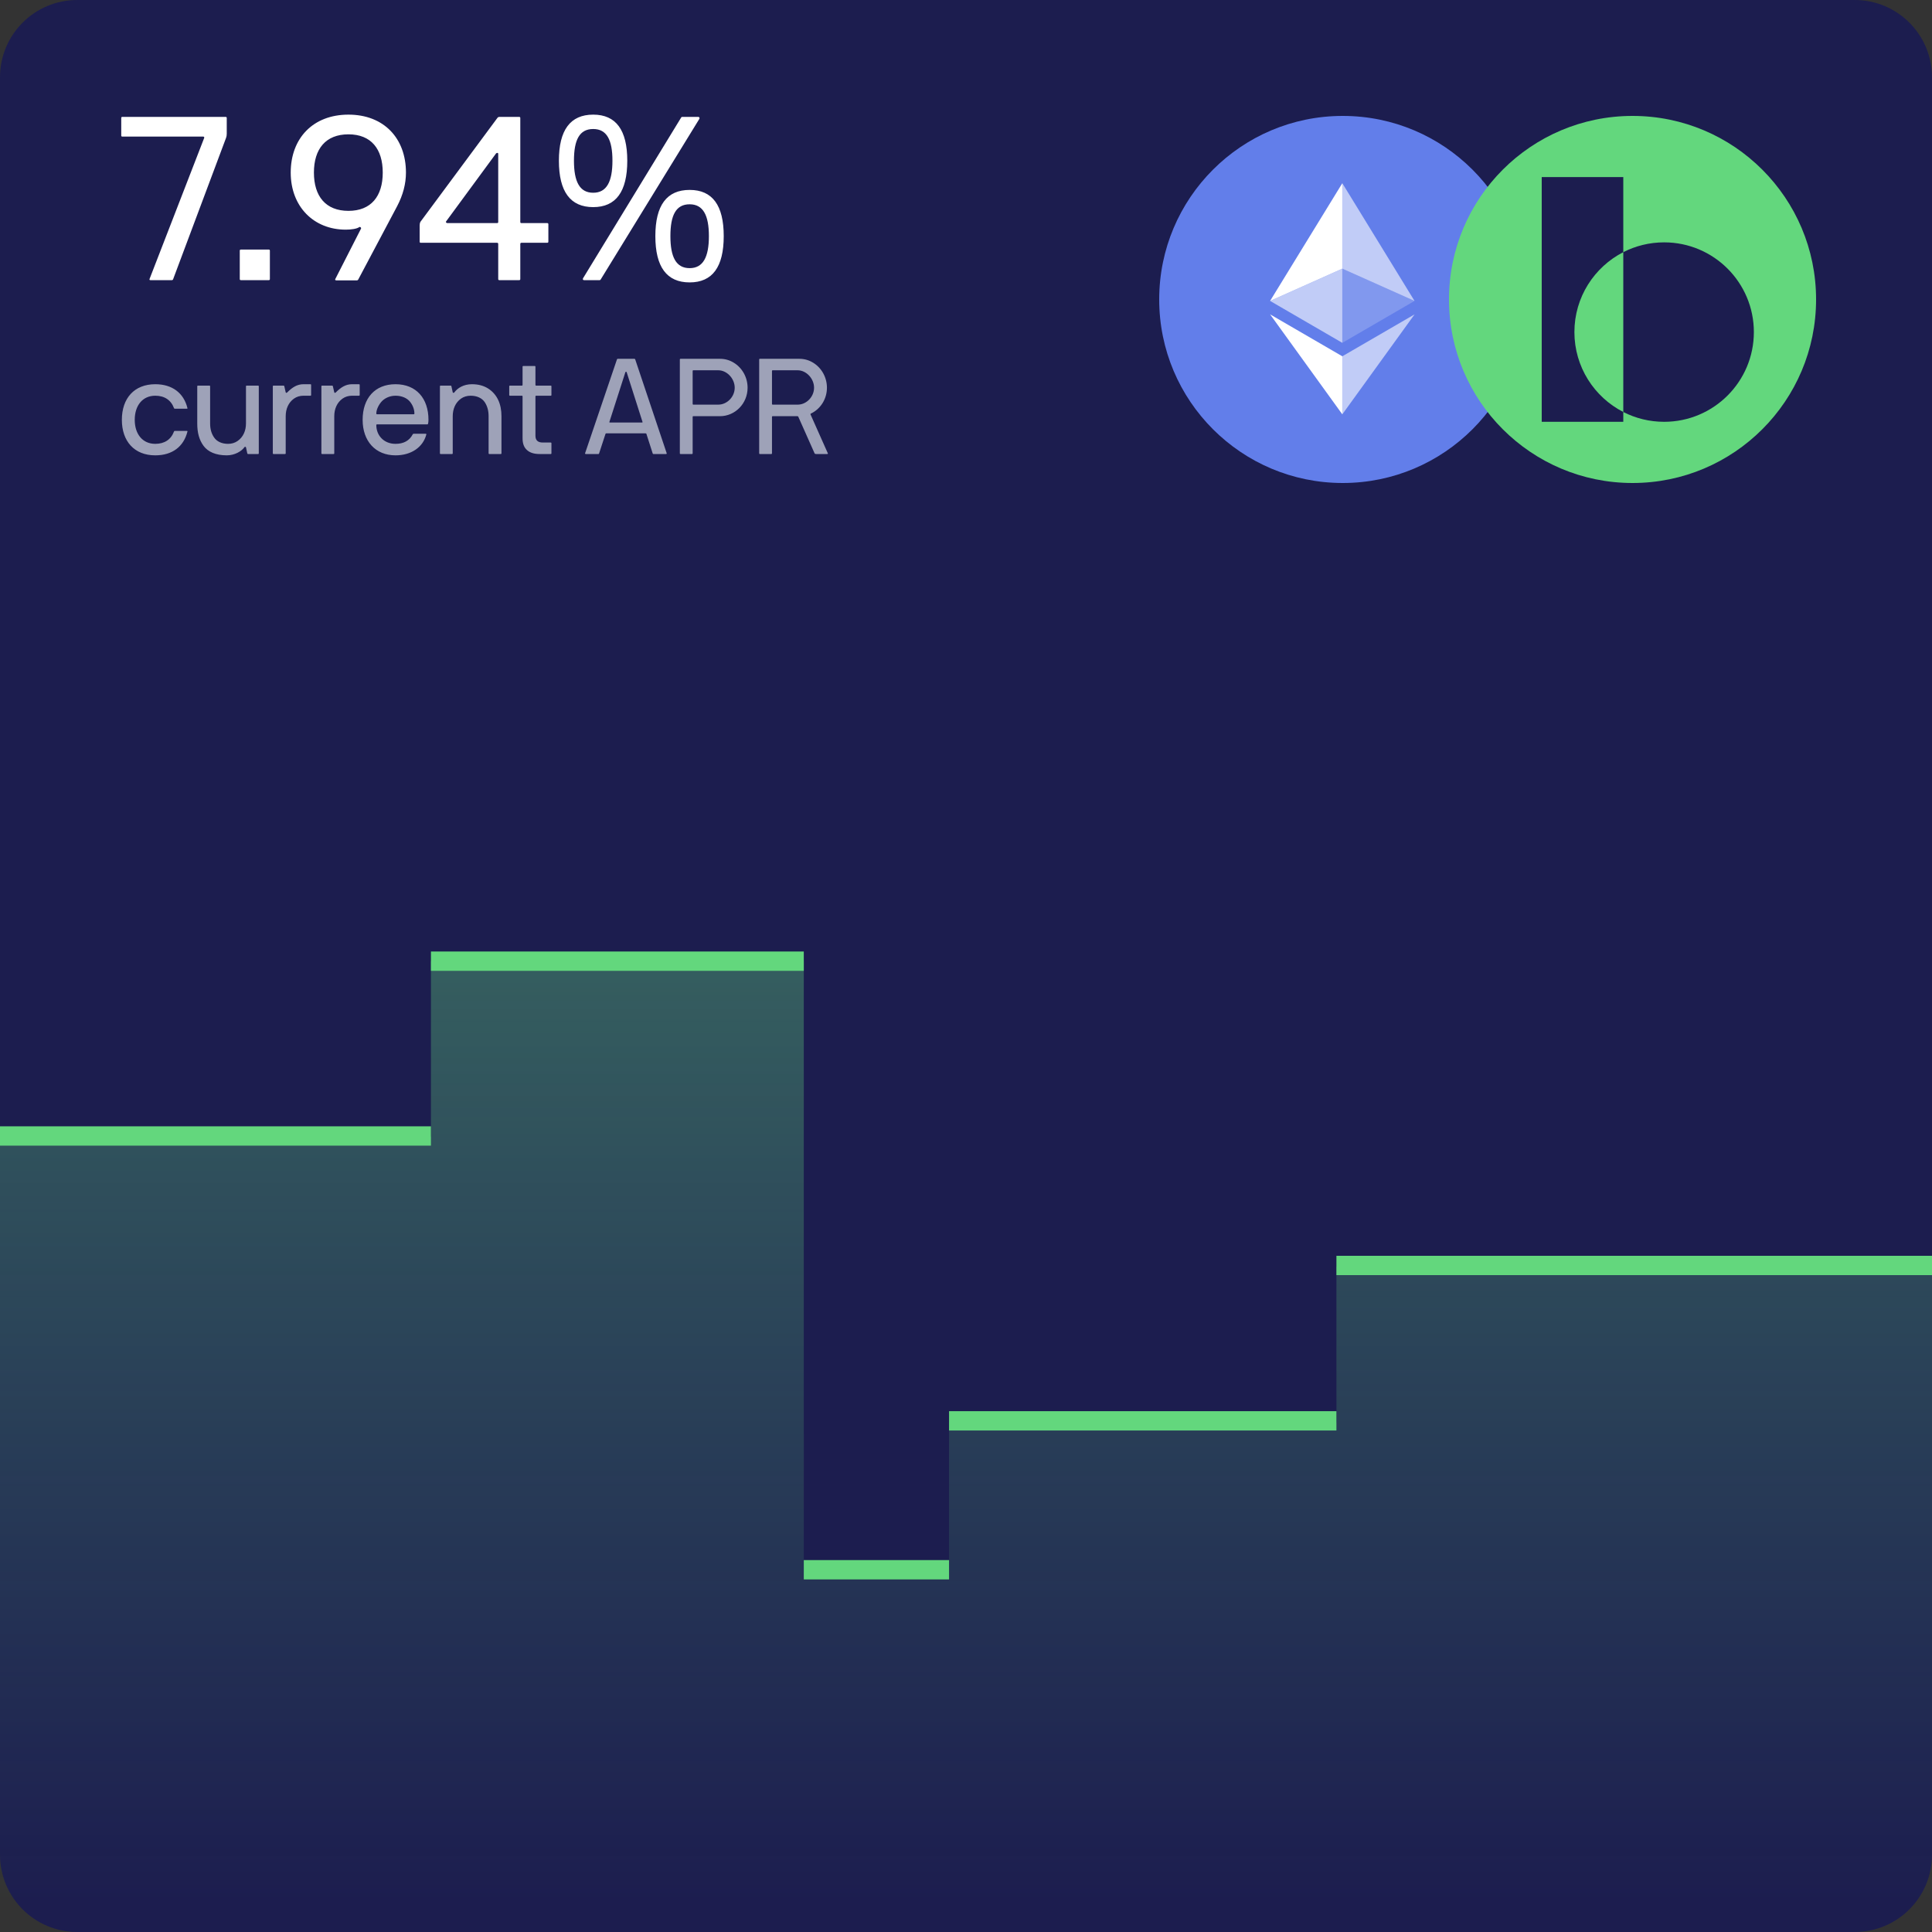
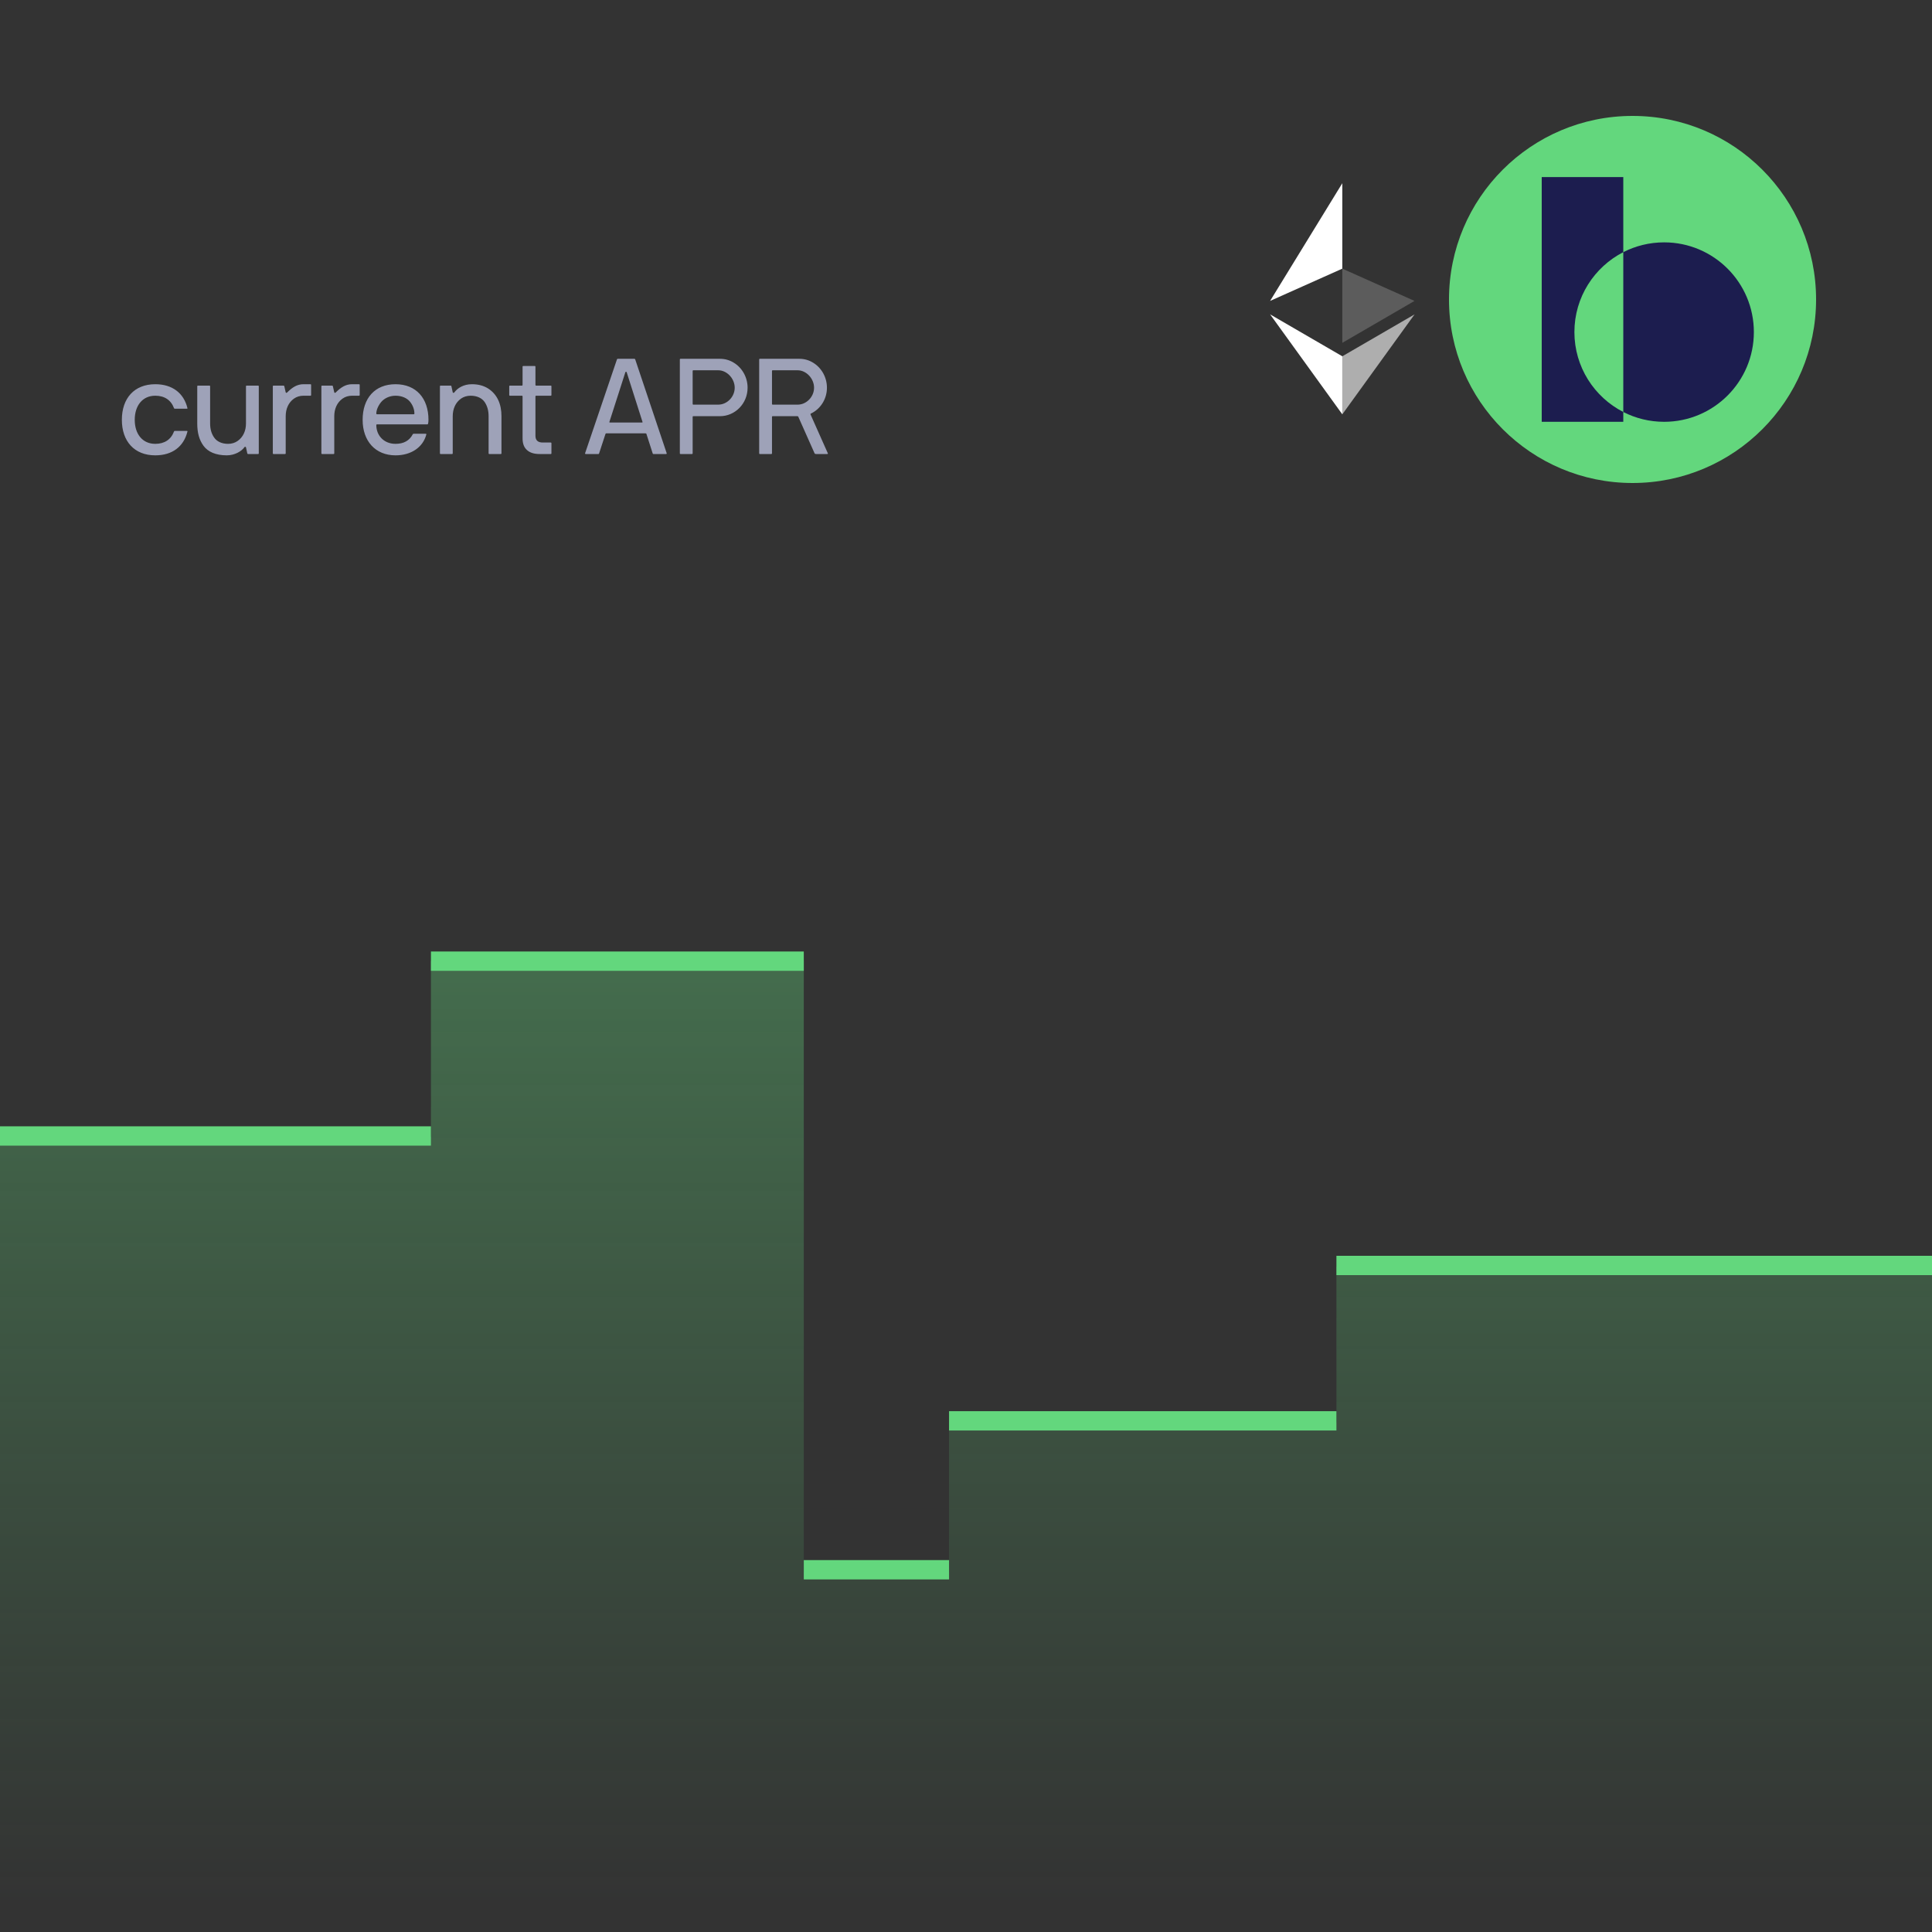
<svg xmlns="http://www.w3.org/2000/svg" width="200" height="200" viewBox="0 0 200 200" fill="none">
  <rect x="0" y="0" width="200" height="200" fill="#333333" stroke="none" />
-   <path d="M0 8C0 3.582 3.582 0 8 0H192C196.418 0 200 3.582 200 8V192C200 196.418 196.418 200 192 200H8C3.582 200 0 196.418 0 192V8Z" fill="#1C1D4F" />
  <path d="M44.611 117.664H0V197.045H200V131.118H138.346V147.264H118.296H98.246V162.736H83.208V99.5H44.611V117.664Z" fill="url(#paint0_linear_75_17433)" />
-   <path d="M12.551 12.219C12.551 12.137 12.586 12.102 12.668 12.102H23.355C23.438 12.102 23.473 12.137 23.473 12.219V13.836C23.473 14.012 23.449 14.152 23.402 14.27L17.93 28.883C17.906 28.965 17.859 29 17.789 29H15.574C15.492 29 15.457 28.965 15.48 28.883L21.141 14.27C21.152 14.211 21.129 14.141 21.047 14.141H12.668C12.586 14.141 12.551 14.105 12.551 14.023V12.219ZM24.821 25.953C24.821 25.871 24.856 25.836 24.938 25.836H27.821C27.903 25.836 27.938 25.871 27.938 25.953V28.883C27.938 28.965 27.903 29 27.821 29H24.938C24.856 29 24.821 28.965 24.821 28.883V25.953ZM30.095 17.867C30.095 14.316 32.403 11.867 36.071 11.867C39.739 11.867 42.024 14.316 42.024 17.867C42.024 19.027 41.72 20.188 41.11 21.348L37.102 28.906C37.067 28.988 37.009 29.023 36.938 29.023H34.829C34.747 29.023 34.665 28.988 34.7 28.906L37.372 23.668C37.419 23.574 37.29 23.457 37.196 23.504C36.95 23.691 36.341 23.773 35.79 23.773C32.474 23.773 30.095 21.383 30.095 17.867ZM32.497 17.867C32.497 20.316 33.716 21.828 36.071 21.828C38.415 21.828 39.622 20.316 39.622 17.867C39.622 15.418 38.415 13.906 36.071 13.906C33.716 13.906 32.497 15.418 32.497 17.867ZM43.443 23.34C43.443 23.188 43.466 23.07 43.513 22.977L51.482 12.219C51.529 12.137 51.611 12.102 51.716 12.102H53.744C53.826 12.102 53.861 12.137 53.861 12.219V22.977C53.861 23.059 53.896 23.094 53.978 23.094H56.638C56.72 23.094 56.767 23.129 56.767 23.211V25.016C56.767 25.098 56.72 25.133 56.638 25.133H53.978C53.896 25.133 53.861 25.18 53.861 25.262V28.883C53.861 28.965 53.826 29 53.744 29H51.693C51.611 29 51.576 28.965 51.576 28.883V25.262C51.576 25.18 51.541 25.133 51.458 25.133H43.56C43.478 25.133 43.443 25.098 43.443 25.016V23.34ZM46.173 22.93C46.126 22.988 46.208 23.094 46.302 23.094H51.458C51.541 23.094 51.576 23.059 51.576 22.977V15.922C51.576 15.805 51.423 15.793 51.341 15.898L46.173 22.93ZM57.857 16.637C57.857 13.461 59.041 11.867 61.408 11.867C63.764 11.867 64.936 13.461 64.936 16.637C64.936 19.836 63.764 21.441 61.408 21.441C59.041 21.441 57.857 19.836 57.857 16.637ZM59.416 16.637C59.416 18.805 60.002 19.953 61.408 19.953C62.803 19.953 63.4 18.805 63.4 16.637C63.4 14.48 62.814 13.355 61.408 13.355C59.99 13.355 59.416 14.469 59.416 16.637ZM60.353 28.812L70.525 12.148C70.561 12.113 70.584 12.102 70.619 12.102H72.295C72.389 12.102 72.447 12.207 72.4 12.301L62.17 28.953C62.135 28.988 62.111 29 62.076 29H60.447C60.353 29 60.307 28.906 60.353 28.812ZM67.842 24.441C67.842 21.254 69.025 19.66 71.392 19.66C73.748 19.66 74.92 21.254 74.92 24.441C74.92 27.641 73.748 29.234 71.392 29.234C69.025 29.234 67.842 27.641 67.842 24.441ZM69.4 24.441C69.4 26.609 69.986 27.758 71.392 27.758C72.787 27.758 73.385 26.609 73.385 24.441C73.385 22.285 72.787 21.148 71.392 21.148C69.975 21.148 69.4 22.273 69.4 24.441Z" fill="white" />
  <path d="M12.615 43.459C12.615 41.224 13.907 39.774 16.074 39.774C17.831 39.774 19.02 40.684 19.403 42.242C19.41 42.249 19.41 42.256 19.41 42.263C19.41 42.297 19.383 42.31 19.335 42.31H18.091C18.05 42.31 18.023 42.29 18.009 42.242C17.701 41.415 17.024 40.964 16.074 40.964C14.762 40.964 13.948 41.976 13.948 43.459C13.948 44.942 14.762 45.947 16.074 45.947C17.024 45.947 17.701 45.503 18.009 44.676C18.023 44.628 18.05 44.607 18.091 44.607H19.335C19.383 44.607 19.41 44.621 19.41 44.655C19.41 44.662 19.41 44.669 19.403 44.676C19.014 46.241 17.831 47.137 16.074 47.137C13.907 47.137 12.615 45.681 12.615 43.459ZM20.419 39.986C20.419 39.938 20.446 39.918 20.494 39.918H21.683C21.731 39.918 21.752 39.938 21.752 39.986V43.835C21.752 44.402 21.881 44.881 22.162 45.284C22.435 45.694 22.948 45.947 23.611 45.947C23.987 45.947 24.322 45.845 24.609 45.64C25.183 45.236 25.463 44.58 25.463 43.835V39.986C25.463 39.938 25.484 39.918 25.532 39.918H26.721C26.769 39.918 26.79 39.938 26.79 39.986V46.932C26.79 46.98 26.769 47 26.721 47H25.669C25.634 47 25.614 46.98 25.6 46.932L25.463 46.303C25.429 46.227 25.34 46.241 25.306 46.289C25.006 46.72 24.295 47.137 23.474 47.137C22.353 47.137 21.533 46.781 21.075 46.159C20.617 45.537 20.419 44.792 20.419 43.835V39.986ZM28.242 39.986C28.242 39.938 28.263 39.918 28.311 39.918H29.364C29.398 39.918 29.418 39.938 29.432 39.986L29.576 40.615C29.61 40.69 29.678 40.677 29.726 40.629C30.273 40.082 30.772 39.774 31.421 39.774H32.132C32.18 39.774 32.207 39.795 32.207 39.843V40.895C32.207 40.943 32.18 40.964 32.132 40.964H31.421C31.045 40.964 30.71 41.066 30.43 41.265C29.856 41.675 29.576 42.338 29.576 43.083V46.932C29.576 46.98 29.548 47 29.5 47H28.311C28.263 47 28.242 46.98 28.242 46.932V39.986ZM33.27 39.986C33.27 39.938 33.291 39.918 33.339 39.918H34.392C34.426 39.918 34.446 39.938 34.46 39.986L34.603 40.615C34.638 40.69 34.706 40.677 34.754 40.629C35.301 40.082 35.8 39.774 36.449 39.774H37.16C37.208 39.774 37.235 39.795 37.235 39.843V40.895C37.235 40.943 37.208 40.964 37.16 40.964H36.449C36.073 40.964 35.738 41.066 35.458 41.265C34.884 41.675 34.603 42.338 34.603 43.083V46.932C34.603 46.98 34.576 47 34.528 47H33.339C33.291 47 33.27 46.98 33.27 46.932V39.986ZM37.54 43.459C37.54 41.224 38.811 39.774 40.944 39.774C43.084 39.774 44.355 41.237 44.355 43.459C44.355 43.616 44.341 43.753 44.314 43.862C44.3 43.91 44.28 43.931 44.246 43.931H39.023C38.975 43.931 38.955 43.958 38.955 44.006C38.955 45.079 39.741 45.947 40.944 45.947C41.785 45.947 42.38 45.619 42.721 44.97C42.742 44.922 42.776 44.901 42.817 44.901H44.061C44.109 44.901 44.15 44.922 44.136 44.97C43.781 46.33 42.537 47.137 40.944 47.137C38.866 47.137 37.54 45.667 37.54 43.459ZM38.955 42.816C38.955 42.864 38.975 42.885 39.023 42.885H42.831C42.879 42.885 42.899 42.864 42.899 42.816C42.899 42.399 42.749 41.969 42.448 41.593C42.147 41.217 41.607 40.964 40.944 40.964C40.308 40.964 39.741 41.258 39.433 41.648C39.126 42.037 38.955 42.468 38.955 42.816ZM45.541 39.986C45.541 39.938 45.562 39.918 45.61 39.918H46.662C46.697 39.918 46.717 39.938 46.731 39.986L46.867 40.615C46.902 40.69 46.99 40.677 47.025 40.629C47.373 40.157 48.002 39.774 48.857 39.774C49.513 39.774 50.073 39.925 50.545 40.226C51.482 40.834 51.912 41.846 51.912 43.083V46.932C51.912 46.98 51.885 47 51.837 47H50.648C50.6 47 50.579 46.98 50.579 46.932V43.083C50.579 42.516 50.449 42.037 50.176 41.627C49.896 41.217 49.383 40.964 48.72 40.964C48.344 40.964 48.009 41.066 47.722 41.265C47.148 41.675 46.867 42.338 46.867 43.083V46.932C46.867 46.98 46.847 47 46.799 47H45.61C45.562 47 45.541 46.98 45.541 46.932V39.986ZM52.716 39.986C52.716 39.938 52.736 39.918 52.784 39.918H54.028C54.076 39.918 54.096 39.891 54.096 39.843V37.956C54.096 37.908 54.124 37.888 54.172 37.888H55.361C55.409 37.888 55.429 37.908 55.429 37.956V39.843C55.429 39.891 55.45 39.918 55.498 39.918H57.009C57.056 39.918 57.084 39.938 57.084 39.986V40.895C57.084 40.943 57.056 40.964 57.009 40.964H55.498C55.45 40.964 55.429 40.991 55.429 41.039V45.113C55.429 45.578 55.682 45.81 56.188 45.81H57.009C57.056 45.81 57.084 45.831 57.084 45.879V46.932C57.084 46.98 57.056 47 57.009 47H55.853C55.3 47 54.869 46.87 54.568 46.603C54.247 46.33 54.09 45.913 54.096 45.346V41.039C54.096 40.991 54.076 40.964 54.028 40.964H52.784C52.736 40.964 52.716 40.943 52.716 40.895V39.986ZM63.865 37.211C63.879 37.163 63.906 37.143 63.947 37.143H65.67C65.718 37.143 65.745 37.163 65.759 37.211L69.02 46.932C69.026 46.966 68.999 47 68.951 47H67.632C67.598 47 67.577 46.98 67.564 46.932L66.921 44.929C66.914 44.881 66.88 44.86 66.819 44.86H62.758C62.717 44.86 62.69 44.881 62.676 44.929L62.02 46.932C62.006 46.98 61.986 47 61.951 47H60.646C60.605 47 60.55 46.98 60.564 46.932L63.865 37.211ZM63.079 43.698C63.079 43.726 63.1 43.739 63.141 43.739H66.456C66.497 43.739 66.518 43.726 66.518 43.698C66.518 43.691 66.518 43.678 66.511 43.671L64.877 38.544C64.863 38.503 64.843 38.482 64.809 38.482C64.775 38.482 64.747 38.503 64.734 38.544L63.086 43.671C63.079 43.678 63.079 43.691 63.079 43.698ZM70.377 37.211C70.377 37.163 70.397 37.143 70.445 37.143H74.533C75.039 37.143 75.51 37.273 75.948 37.539C76.823 38.065 77.39 39.05 77.39 40.137C77.39 41.784 76.092 43.083 74.533 43.083H71.771C71.723 43.083 71.703 43.103 71.703 43.151V46.932C71.703 46.98 71.682 47 71.635 47H70.445C70.397 47 70.377 46.98 70.377 46.932V37.211ZM71.703 41.818C71.703 41.866 71.723 41.887 71.771 41.887H74.362C75.258 41.887 76.057 41.087 76.057 40.137C76.057 39.18 75.244 38.332 74.362 38.332H71.771C71.723 38.332 71.703 38.359 71.703 38.407V41.818ZM78.59 37.211C78.59 37.163 78.611 37.143 78.659 37.143H82.746C83.252 37.143 83.724 37.273 84.162 37.539C85.037 38.065 85.604 39.05 85.604 40.137C85.604 41.319 84.927 42.352 83.936 42.816C83.895 42.837 83.888 42.864 83.909 42.912L85.7 46.932C85.706 46.938 85.706 46.952 85.706 46.959C85.706 46.986 85.679 47 85.631 47H84.469C84.401 47 84.353 46.98 84.326 46.932L82.644 43.151C82.63 43.103 82.596 43.083 82.548 43.083H79.985C79.937 43.083 79.916 43.103 79.916 43.151V46.932C79.916 46.98 79.896 47 79.848 47H78.659C78.611 47 78.59 46.98 78.59 46.932V37.211ZM79.916 41.818C79.916 41.866 79.937 41.887 79.985 41.887H82.63C83.498 41.859 84.271 41.073 84.271 40.137C84.271 39.18 83.457 38.332 82.576 38.332H79.985C79.937 38.332 79.916 38.359 79.916 38.407V41.818Z" fill="#9EA2B8" />
-   <circle cx="139" cy="31" r="19" fill="#627EEA" />
-   <path d="M138.957 18.967V27.811L146.431 31.151L138.957 18.967Z" fill="white" fill-opacity="0.602" />
  <path d="M138.955 18.967L131.48 31.151L138.955 27.811V18.967Z" fill="white" />
  <path d="M138.957 36.882V42.891L146.436 32.543L138.957 36.882Z" fill="white" fill-opacity="0.602" />
  <path d="M138.955 42.891V36.882L131.48 32.543L138.955 42.891Z" fill="white" />
  <path d="M138.957 35.49L146.431 31.151L138.957 27.811V35.49Z" fill="white" fill-opacity="0.2" />
-   <path d="M131.48 31.151L138.955 35.49V27.811L131.48 31.151Z" fill="white" fill-opacity="0.602" />
  <path d="M188 31C188 20.507 179.493 12 169 12C158.507 12 150 20.507 150 31C150 41.493 158.507 50 169 50C179.493 50 188 41.493 188 31Z" fill="#63D77D" />
  <path fill-rule="evenodd" clip-rule="evenodd" d="M163.82 18.332H159.598V43.664H168.042V42.649C169.31 43.299 170.747 43.665 172.27 43.665C177.4 43.665 181.559 39.507 181.559 34.377C181.559 29.247 177.4 25.089 172.27 25.089C170.747 25.089 169.31 25.455 168.042 26.105V19.432V18.332H163.82ZM168.042 26.105C165.038 27.643 162.982 30.77 162.982 34.377C162.982 37.984 165.038 41.111 168.042 42.649V26.105Z" fill="#1C1D4F" />
  <path d="M0 117.596H44.611M44.611 99.5H83.208M83.208 162.5H98.246M98.246 147.085H138.346M138.346 131H200" stroke="#63D77D" stroke-width="2" />
  <defs>
    <linearGradient id="paint0_linear_75_17433" x1="100" y1="99.5" x2="100" y2="197.045" gradientUnits="userSpaceOnUse">
      <stop stop-color="#63D77D" stop-opacity="0.35" />
      <stop offset="1" stop-color="#63D77D" stop-opacity="0" />
    </linearGradient>
  </defs>
</svg>